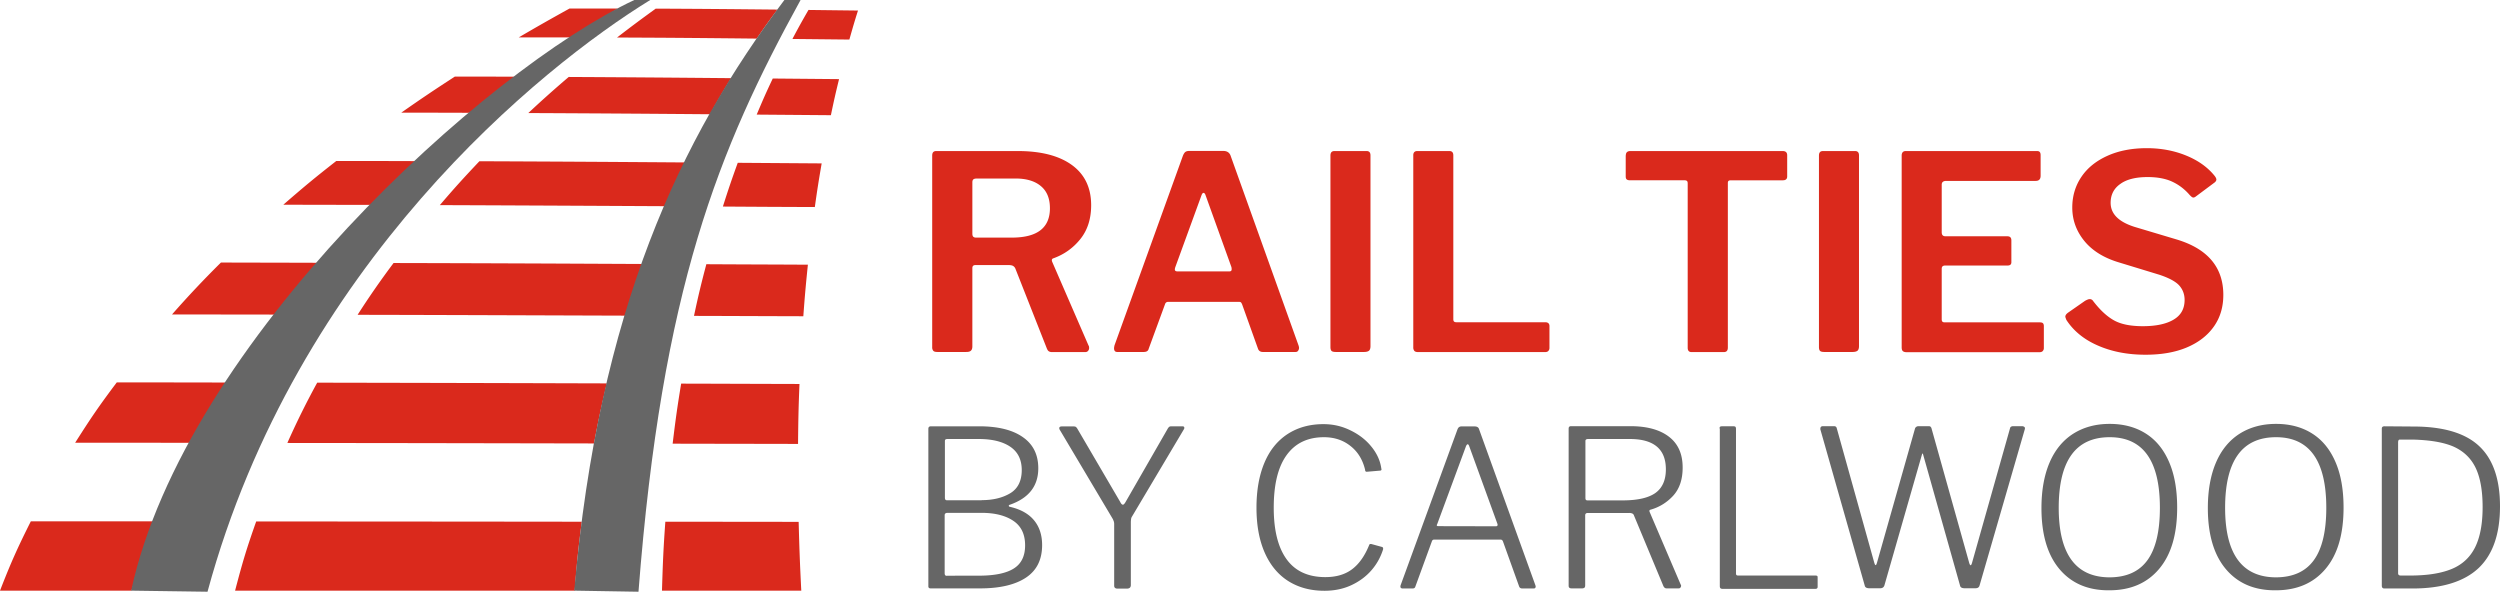
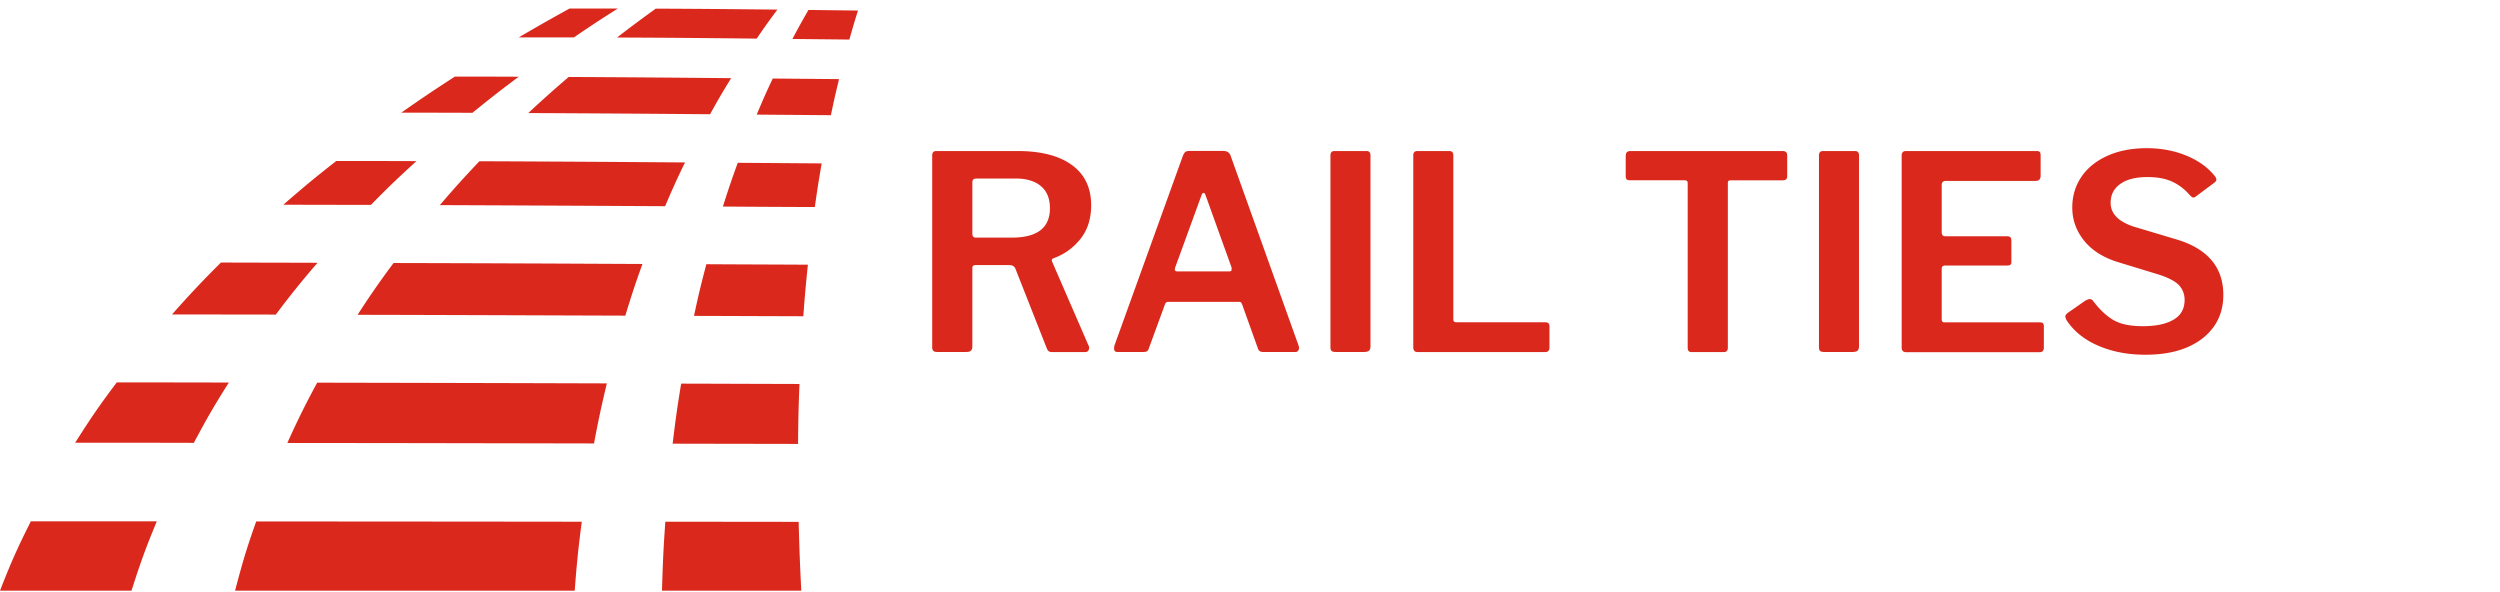
<svg xmlns="http://www.w3.org/2000/svg" xml:space="preserve" id="Layer_1" x="0" y="0" style="enable-background:new 0 0 208.54 49.35" version="1.1" viewBox="0 0 208.54 49.35">
  <style>.st0{fill:#666}</style>
-   <path d="M77.44 48.9V35.8c0-.09.01-.15.05-.18.03-.04.09-.06.18-.06h4c1.58 0 2.8.3 3.66.91.86.6 1.28 1.47 1.28 2.59 0 1.49-.8 2.5-2.39 3.05-.05.01-.07.04-.07.08s.03.07.07.08c.88.2 1.55.56 2.01 1.1.46.54.7 1.24.7 2.1 0 1.2-.44 2.1-1.33 2.7-.89.6-2.17.91-3.84.91h-4.13c-.13 0-.19-.06-.19-.18zm4.45-7.18c.94 0 1.73-.19 2.37-.57s.97-1.03.97-1.94c0-.86-.32-1.51-.95-1.94-.63-.43-1.51-.65-2.64-.65h-2.6c-.07 0-.13.01-.17.04-.04.03-.05.07-.05.15v4.7c0 .15.05.22.17.22h2.9zm-.23 6.3c1.31 0 2.28-.2 2.91-.6s.94-1.04.94-1.93c0-.93-.33-1.61-.99-2.05s-1.54-.66-2.64-.66h-2.84c-.16 0-.24.07-.24.2v4.83c0 .15.05.22.17.22 0-.01 2.69-.01 2.69-.01zm17.12-12.39c.02.05.02.1-.02.17l-4.34 7.3a.48.48 0 0 0-.07.2c-.01.07-.02.17-.02.3v5.2c0 .2-.11.3-.33.3h-.78c-.18 0-.28-.08-.28-.24v-5.12c0-.1-.01-.18-.03-.24-.02-.06-.05-.13-.08-.2l-4.43-7.45a.284.284 0 0 1-.04-.13c0-.1.07-.15.22-.15h.95c.1 0 .17.01.21.04.04.03.09.08.14.17l3.57 6.1c.07.15.15.22.22.22.05 0 .12-.06.2-.19l3.53-6.14c.05-.09.1-.14.14-.17.04-.03.11-.04.21-.04h.88c.09 0 .13.03.15.07zm13.85.26c.71.34 1.3.79 1.76 1.36.46.56.74 1.17.83 1.81l.02.09c0 .07-.05.11-.15.11l-1.05.09h-.06c-.04 0-.06-.02-.08-.05a.213.213 0 0 1-.03-.12c-.2-.83-.6-1.49-1.21-1.97-.61-.49-1.35-.74-2.22-.74-1.36 0-2.4.5-3.12 1.5-.72 1-1.07 2.45-1.07 4.39 0 1.88.36 3.31 1.08 4.3.72.99 1.8 1.48 3.23 1.48.9 0 1.65-.22 2.23-.66.58-.44 1.06-1.11 1.43-2.04.02-.05.08-.07.17-.06l.91.25c.06.03.09.09.07.2-.2.63-.51 1.21-.97 1.74-.45.52-1.02.94-1.69 1.25-.67.31-1.42.46-2.23.46-1.18 0-2.19-.28-3.05-.83-.85-.55-1.5-1.35-1.95-2.39-.45-1.04-.67-2.28-.67-3.71 0-1.44.22-2.69.66-3.74s1.08-1.84 1.93-2.4c.85-.55 1.84-.83 3-.83.8 0 1.53.17 2.23.51zm4.21 13.13c-.03-.04-.03-.11-.01-.19l4.75-13.02c.04-.09.08-.15.13-.18.05-.04.12-.06.2-.06H123c.21 0 .34.08.38.24l4.7 13.02c.01.03.02.06.02.09 0 .11-.06.17-.17.17H127c-.15 0-.24-.06-.28-.17l-1.35-3.76c-.04-.1-.11-.15-.2-.15h-5.53c-.1 0-.17.05-.2.15l-1.38 3.78c-.03.1-.11.15-.24.15h-.85a.21.21 0 0 1-.13-.07zm7.94-5.12c.12 0 .17-.07.13-.2l-2.35-6.47c-.04-.11-.08-.17-.13-.17s-.1.06-.15.18l-2.39 6.47c-.03.05-.04.09-.04.11 0 .05.05.07.15.07l4.78.01zm15.45 4.96c0 .06-.02.11-.06.16s-.09.06-.15.06h-1.01c-.11 0-.2-.07-.26-.2L136.3 43a.262.262 0 0 0-.13-.16.635.635 0 0 0-.28-.05h-3.44c-.15 0-.22.07-.22.2v5.83c0 .1-.02.17-.06.2-.04.03-.1.06-.18.06h-.9c-.16 0-.24-.07-.24-.22V35.78c0-.09.01-.14.05-.18.03-.03.08-.05.16-.05H136c1.4 0 2.47.3 3.23.89.76.59 1.13 1.44 1.13 2.56 0 .99-.26 1.76-.78 2.34-.52.57-1.16.97-1.91 1.18-.07.01-.1.07-.07.17l2.6 6.08c.02.02.03.05.03.09zm-2.14-7.74c.57-.41.87-1.06.87-1.97 0-1.69-1.01-2.53-3.01-2.53h-3.46c-.16 0-.24.05-.24.17v4.75c0 .14.05.2.17.2h3.03c1.17-.01 2.06-.21 2.64-.62zm5.38-5.51c.03-.03.08-.05.16-.05h.99c.07 0 .12.02.15.05.02.03.04.09.04.18v12.03c0 .07.01.12.04.15.02.02.07.04.15.04h6.43c.07 0 .12.01.15.03.03.02.04.06.04.14v.77c0 .11-.06.17-.18.17h-7.76c-.15 0-.22-.07-.22-.22V35.78c-.03-.08-.02-.14.01-.17zm25.41.02c.04.05.04.11.02.18l-3.77 13.02c-.04.16-.15.24-.35.24h-.9c-.22 0-.35-.07-.38-.22l-3.08-10.93c-.01-.06-.03-.09-.05-.09s-.03.03-.05.09l-3.13 10.91c-.05.16-.17.24-.35.24h-.91c-.22 0-.35-.07-.38-.22l-3.7-13.02c0-.01 0-.02-.01-.04-.01-.01 0-.02.01-.04 0-.13.07-.2.22-.2h.88c.09 0 .15.01.18.04.04.02.07.07.09.15l3.13 11.22c.04.12.07.18.11.18s.07-.07.11-.2l3.18-11.22c.06-.11.16-.17.3-.17h.8c.09 0 .15.01.18.04s.07.07.09.15l3.15 11.24c.04.11.07.17.11.17.04 0 .07-.05.11-.17l3.18-11.26c.02-.11.12-.17.28-.17h.73c.1.01.16.04.2.08zm2.91 11.84c-1-1.19-1.5-2.89-1.5-5.09 0-1.48.23-2.75.68-3.8.45-1.05 1.11-1.85 1.97-2.4.86-.54 1.86-.82 3.04-.82 1.16 0 2.17.27 3.02.81.85.54 1.49 1.33 1.94 2.38.45 1.04.67 2.31.67 3.79 0 2.21-.49 3.91-1.5 5.11-1 1.19-2.38 1.79-4.15 1.79-1.78.02-3.17-.58-4.17-1.77zm7.34-.74c.69-.95 1.04-2.41 1.04-4.37 0-3.92-1.4-5.89-4.19-5.89-2.83 0-4.25 1.96-4.25 5.89 0 3.86 1.42 5.8 4.26 5.8 1.4-.01 2.45-.48 3.14-1.43zm6.54.74c-1-1.19-1.5-2.89-1.5-5.09 0-1.48.23-2.75.68-3.8.45-1.05 1.11-1.85 1.97-2.4.86-.54 1.86-.82 3.04-.82 1.16 0 2.17.27 3.02.81.85.54 1.49 1.33 1.94 2.38.45 1.04.67 2.31.67 3.79 0 2.21-.49 3.91-1.5 5.11-1 1.19-2.38 1.79-4.15 1.79-1.78.02-3.17-.58-4.17-1.77zm7.34-.74c.69-.95 1.04-2.41 1.04-4.37 0-3.92-1.4-5.89-4.19-5.89-2.83 0-4.25 1.96-4.25 5.89 0 3.86 1.42 5.8 4.26 5.8 1.4-.01 2.45-.48 3.14-1.43zm8.44-11.15c2.46.02 4.26.58 5.39 1.67 1.13 1.08 1.7 2.75 1.7 4.98 0 2.32-.6 4.04-1.8 5.17-1.2 1.12-3.04 1.69-5.5 1.69h-2.34c-.15 0-.22-.08-.22-.24V35.76c0-.13.07-.2.22-.2l2.55.02zm-1.41 1.33v10.91c0 .12.07.19.22.19h.78c1.46 0 2.62-.19 3.5-.56.88-.37 1.52-.98 1.93-1.81.41-.83.62-1.94.62-3.34 0-1.42-.21-2.53-.61-3.33-.4-.8-1.03-1.37-1.85-1.73-.83-.35-1.93-.53-3.31-.57h-1.13c-.1-.01-.15.08-.15.24z" class="st0" />
  <path d="M90.85 29.03c0 .09-.03.17-.09.24-.06.07-.14.1-.25.1h-2.76c-.12 0-.21-.03-.28-.08s-.12-.15-.17-.28l-2.6-6.6a.457.457 0 0 0-.2-.23c-.09-.05-.23-.07-.41-.07h-2.71c-.18 0-.27.08-.27.25v6.53c0 .17-.04.29-.12.36-.08.08-.21.11-.4.11h-2.4c-.17 0-.28-.03-.34-.1a.448.448 0 0 1-.09-.3V12.98c0-.26.11-.38.34-.38h6.8c1.94 0 3.45.39 4.52 1.17 1.07.78 1.6 1.9 1.6 3.35 0 1.13-.3 2.07-.9 2.82-.6.75-1.36 1.29-2.26 1.61-.12.04-.15.14-.09.29l3.03 6.98c.04.05.05.12.05.21zm-3.27-11.66c0-.81-.25-1.43-.76-1.85-.5-.42-1.21-.63-2.11-.63h-3.19c-.15 0-.26.02-.32.07-.06.04-.09.13-.09.25v4.27c0 .12.02.21.07.26s.12.08.23.08h3.03c2.09-.01 3.14-.82 3.14-2.45zm5.35 11.68c0-.04.01-.13.04-.25l5.7-15.8c.06-.15.13-.26.2-.32.08-.06.19-.09.34-.09h2.83c.33 0 .54.15.63.45l5.65 15.78c.03.09.04.16.04.2 0 .09-.03.17-.08.24-.05.07-.12.1-.21.1h-2.73c-.21 0-.35-.1-.41-.29l-1.31-3.66a.65.65 0 0 0-.09-.17c-.03-.04-.09-.06-.18-.06h-5.9c-.14 0-.23.07-.27.2l-1.36 3.71c-.04.18-.18.27-.41.27h-2.19c-.19.01-.29-.09-.29-.31zm9.61-6.41c.14 0 .2-.06.2-.18 0-.08-.01-.13-.02-.18l-2.17-6.03c-.04-.11-.1-.16-.16-.16s-.11.06-.16.18l-2.19 6.01c-.03.09-.04.16-.04.2 0 .11.08.16.23.16h4.31zM114 12.6c.21 0 .32.12.32.36v15.91c0 .18-.04.31-.12.38s-.22.11-.42.11h-2.35c-.18 0-.3-.03-.36-.09s-.09-.17-.09-.32V12.98c0-.26.11-.38.34-.38H114zm4.22 0h2.69c.21 0 .32.12.32.36v13.65c0 .11.02.18.06.21.04.04.1.06.19.06h7.41c.24 0 .36.11.36.32v1.83c0 .09-.03.17-.09.24-.06.07-.16.1-.29.1h-10.55c-.17 0-.28-.03-.34-.1a.448.448 0 0 1-.09-.3V12.98c-.01-.25.11-.38.33-.38zm17.4.36c0-.24.13-.36.38-.36h12.7c.26 0 .38.12.38.36v1.76c0 .21-.12.32-.36.32h-4.34c-.09 0-.16.02-.19.05-.04.03-.06.09-.06.18v13.72c0 .26-.11.38-.34.38h-2.69c-.21 0-.32-.12-.32-.36v-13.7c0-.11-.02-.18-.06-.21-.04-.04-.1-.06-.19-.06h-4.54c-.14 0-.23-.02-.29-.07-.06-.04-.09-.13-.09-.25v-1.76zm19.13-.36c.21 0 .32.12.32.36v15.91c0 .18-.04.31-.12.38s-.22.11-.42.11h-2.35c-.18 0-.3-.03-.36-.09s-.09-.17-.09-.32V12.98c0-.26.11-.38.34-.38h2.68zm4.22 0h10.96c.2 0 .29.11.29.34v1.72c0 .29-.14.43-.41.43h-7.46c-.26 0-.38.11-.38.32v3.96c0 .23.1.34.32.34h5.15c.23 0 .34.11.34.34v1.83c0 .18-.11.27-.32.27h-5.2c-.2 0-.29.09-.29.27v4.2c0 .11.02.18.06.21.04.04.1.06.19.06h7.91c.14 0 .23.02.28.07.05.04.08.13.08.25v1.83c0 .09-.03.17-.09.24-.06.07-.16.1-.29.1h-11.05c-.15 0-.26-.03-.33-.09s-.1-.17-.1-.32V12.98c0-.25.12-.38.34-.38zm22.26 2.57c-.54-.26-1.24-.4-2.08-.4-.99 0-1.76.19-2.29.58-.54.38-.8.91-.8 1.57 0 .92.67 1.59 2.01 2.01l3.48 1.04c2.61.78 3.91 2.33 3.91 4.63 0 1.01-.26 1.89-.79 2.64-.53.75-1.28 1.33-2.25 1.74-.97.41-2.12.61-3.45.61-1.48 0-2.79-.25-3.96-.76-1.16-.5-2.04-1.22-2.64-2.14-.06-.15-.09-.24-.09-.27 0-.12.08-.23.23-.34l1.42-.99c.17-.09.29-.14.38-.14.12 0 .22.05.29.16.59.77 1.18 1.31 1.77 1.63.59.32 1.39.47 2.38.47 1.08 0 1.94-.18 2.55-.54.62-.36.93-.91.93-1.65 0-.48-.16-.89-.46-1.22-.31-.33-.86-.62-1.64-.88l-3.41-1.04c-1.25-.38-2.21-.98-2.87-1.8s-.99-1.74-.99-2.77c0-.96.26-1.82.77-2.57.51-.75 1.24-1.33 2.18-1.75.94-.42 2.03-.63 3.27-.63 1.19 0 2.29.21 3.29.62s1.8.98 2.38 1.71c.09.12.13.22.13.29s-.04.15-.13.23l-1.61 1.2a.34.34 0 0 1-.18.07c-.08 0-.18-.08-.32-.23-.39-.45-.86-.82-1.41-1.08zM43.27 3.12h4.6c1.5-1.02 2.23-1.5 3.67-2.41h-4.03c-1.66.92-2.51 1.4-4.24 2.41zm22.83.13 4.75.05c.29-1.02.43-1.51.72-2.42L67.44.83c-.53.92-.8 1.4-1.34 2.42zm-14.63-.12c4.8.02 6.9.04 11.65.09.7-1.02 1.04-1.5 1.73-2.42C60.72.76 58.89.74 54.7.72c-1.27.92-1.92 1.4-3.23 2.41zm-18 6.27c2.48 0 3.66 0 5.94.01 1.55-1.26 2.32-1.86 3.86-3.01-2.04-.01-3.1-.01-5.33-.01-1.77 1.15-2.67 1.75-4.47 3.01zm29.65.16 6.19.05c.26-1.26.4-1.86.68-3.01l-5.53-.05c-.54 1.14-.81 1.75-1.34 3.01zm-19.05-.13c6.23.03 8.98.05 15.16.1.7-1.26 1.05-1.86 1.76-3.01-5.52-.05-7.98-.07-13.55-.1a90.284 90.284 0 0 0-3.37 3.01zm-20.44 7.65c3.05 0 4.5.01 7.31.01 1.5-1.52 2.26-2.25 3.8-3.65-2.57-.01-3.9-.01-6.69-.01-1.79 1.4-2.67 2.13-4.42 3.65zm36.67.15c2.95.02 4.47.03 7.67.04.21-1.51.33-2.24.57-3.64l-7-.05c-.51 1.41-.76 2.14-1.24 3.65zm-23.61-.12c7.7.03 11.11.05 18.79.09.65-1.52.98-2.25 1.66-3.65-7-.05-10.12-.07-17.15-.1-1.33 1.41-2 2.14-3.3 3.66zm-22.34 9.12c3.61 0 5.32.01 8.66.01a71.33 71.33 0 0 1 3.48-4.32c-3.1-.01-4.7-.01-8.06-.02a83.989 83.989 0 0 0-4.08 4.33zm43.54.12c3.51.01 5.31.02 9.12.03.13-1.78.21-2.64.38-4.3-3.54-.02-5.22-.02-8.47-.04-.44 1.67-.65 2.53-1.03 4.31zm-28.06-.09c9.13.02 13.2.04 22.33.07.55-1.79.83-2.65 1.43-4.31-8.48-.04-12.26-.06-20.76-.08a70.06 70.06 0 0 0-3 4.32zM6.27 36.93c4.13 0 6.09 0 9.9.01 1.11-2.08 1.69-3.09 2.92-5.03-3.6-.01-5.45-.01-9.35-.01-1.46 1.94-2.15 2.95-3.47 5.03zm49.84.08c4.02.01 6.09.01 10.46.02.02-2.07.04-3.07.12-5-4.12-.01-6.08-.02-9.87-.03-.32 1.94-.46 2.94-.71 5.01zm-32.14-.06c10.45.01 15.11.02 25.58.04.39-2.07.61-3.07 1.07-5.01-9.88-.03-14.29-.04-24.16-.06a67.223 67.223 0 0 0-2.49 5.03zM0 49.27h10.97c.76-2.38 1.18-3.54 2.11-5.78H2.57C1.45 45.73.93 46.88 0 49.27zm55.22 0h11.62c-.12-2.36-.16-3.51-.22-5.74-4.65 0-6.85-.01-11.12-.01-.16 2.23-.21 3.38-.28 5.75zm-35.61 0h28.33c.18-2.37.3-3.52.59-5.75-9.05-.01-18.11-.02-27.16-.02-.79 2.23-1.14 3.39-1.76 5.77z" style="fill:#da291c" />
-   <path d="M65.43 0C56.7 11.58 49.95 25.89 47.9 49.27l5.36.09C55.22 24.07 59.92 12.48 66.78 0h-1.35zM52.91 0C40.53 5.82 15.47 28.46 10.94 49.27l6.37.09C24.72 22.05 45.14 5.59 54.24 0h-1.33z" class="st0" />
</svg>